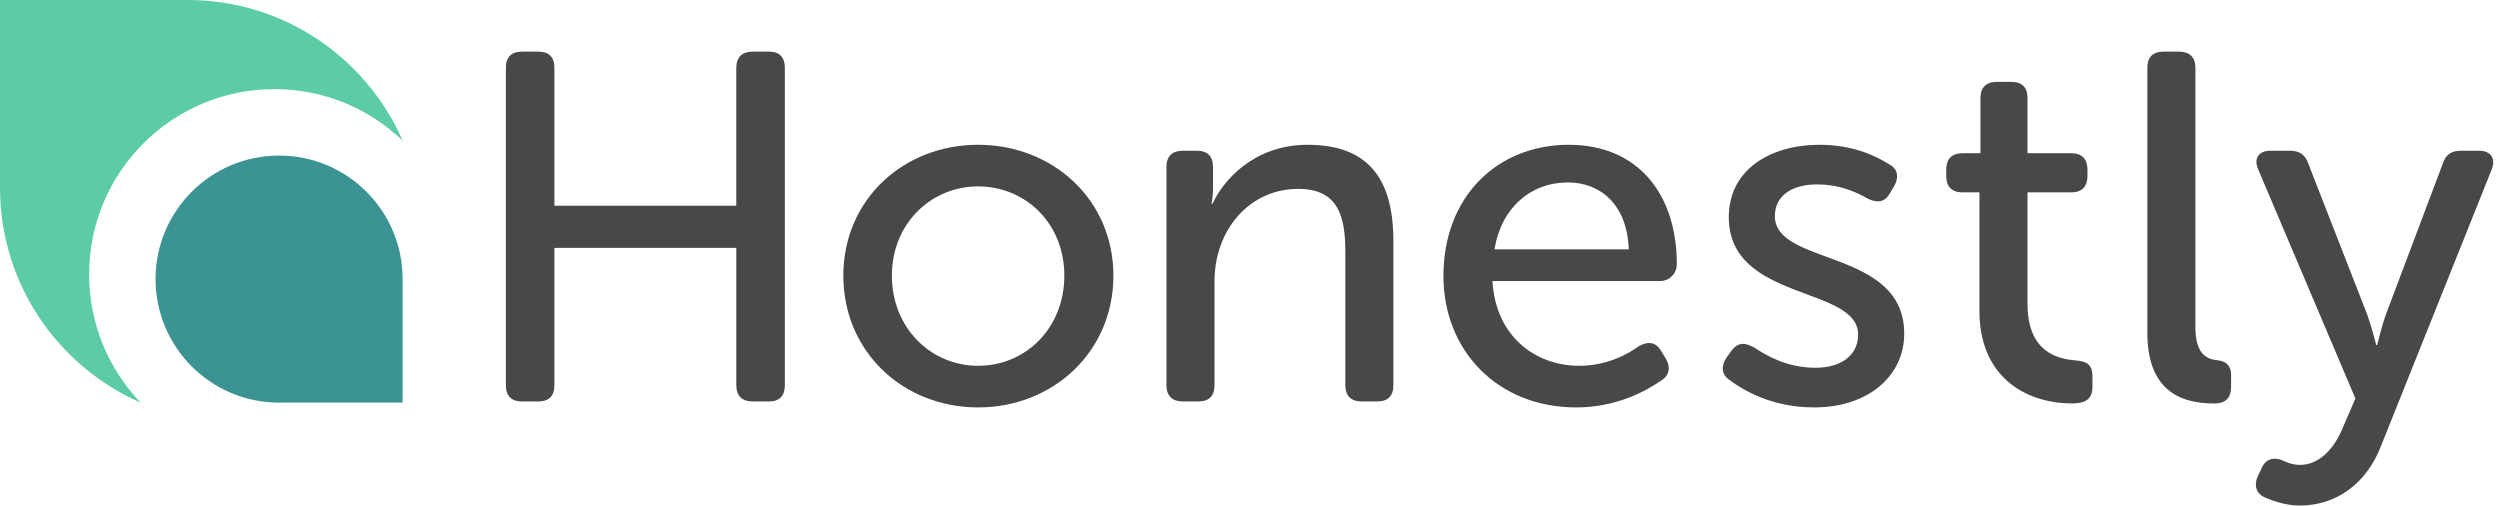
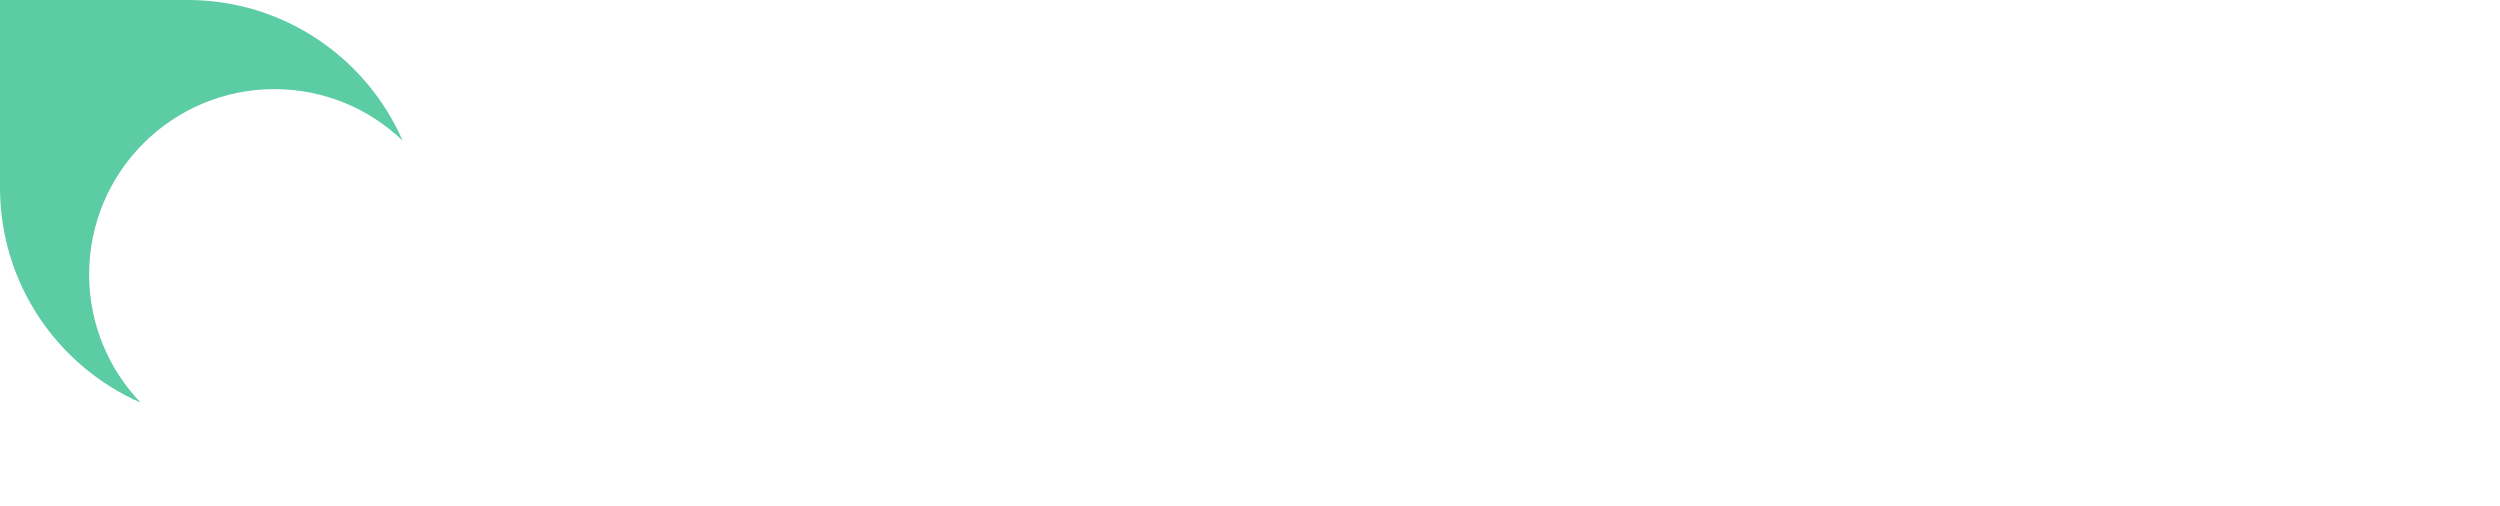
<svg xmlns="http://www.w3.org/2000/svg" width="341" height="69" viewBox="0 0 341 69">
  <title>FINAL big</title>
  <g fill-rule="nonzero" fill="none">
-     <path d="M69 52.53V9.27c0-1.486.744-2.23 2.23-2.23h2.163c1.487 0 2.23.744 2.23 2.23v18.792h24.807V9.272c0-1.488.81-2.23 2.23-2.23h2.23c1.42 0 2.164.742 2.164 2.23V52.53c0 1.487-.743 2.23-2.163 2.23h-2.23c-1.42 0-2.23-.743-2.23-2.23V33.807H75.624V52.53c0 1.487-.744 2.23-2.23 2.23H71.23c-1.486 0-2.23-.743-2.23-2.23zm46.03-14.938c0-10.34 8.18-17.844 18.385-17.844 10.206 0 18.453 7.503 18.453 17.844 0 10.41-8.247 17.98-18.453 17.98s-18.385-7.57-18.385-17.98zm6.624 0c0 7.165 5.34 12.302 11.76 12.302 6.49 0 11.762-5.137 11.762-12.302 0-7.097-5.272-12.166-11.76-12.166-6.422 0-11.762 5.07-11.762 12.166zM159.1 52.53V22.79c0-1.487.81-2.23 2.23-2.23h1.893c1.487 0 2.23.743 2.23 2.23v3.04c0 1.015-.202 1.962-.202 1.962h.136c1.352-2.975 5.475-8.044 12.978-8.044 8.043 0 11.693 4.394 11.693 13.113v19.67c0 1.487-.744 2.23-2.23 2.23h-2.096c-1.418 0-2.23-.743-2.23-2.23V34.348c0-4.8-.946-8.584-6.42-8.584-6.625 0-11.424 5.542-11.424 12.64V52.53c0 1.487-.743 2.23-2.23 2.23h-2.096c-1.42 0-2.23-.743-2.23-2.23zm37.784-14.87c0-10.882 7.367-17.912 17.1-17.912 9.463 0 14.736 6.76 14.736 16.29 0 1.216-.947 2.298-2.3 2.298h-22.845c.406 7.435 5.746 11.558 11.83 11.558 3.716 0 6.623-1.555 8.178-2.704 1.284-.676 2.298-.54 3.04.744l.61 1.014c.675 1.15.473 2.298-.676 2.974-2.028 1.42-6.084 3.65-11.56 3.65-10.746 0-18.113-7.773-18.113-17.912zm6.962-3.65h18.317c-.203-6.016-3.785-9.125-8.314-9.125-5.002 0-9.058 3.38-10.004 9.125zm32.095 17.844c-1.148-.743-1.216-1.892-.473-3.04l.676-.948c.88-1.15 1.758-1.216 3.11-.473 1.554 1.014 4.393 2.77 8.38 2.77 3.38 0 5.814-1.62 5.814-4.527 0-6.692-17.642-4.46-17.642-16.02 0-6.488 5.678-9.868 12.37-9.868 4.73 0 7.84 1.622 9.463 2.636 1.216.608 1.42 1.758.743 2.974l-.607 1.014c-.676 1.217-1.69 1.352-2.974.744-1.42-.812-3.72-1.96-6.963-1.96-3.245 0-5.746 1.42-5.746 4.325 0 6.828 17.643 4.395 17.643 16.02 0 5.813-4.934 10.072-12.302 10.072-5.677 0-9.597-2.298-11.49-3.718zm34.056-9.395V26.236h-2.366c-1.42 0-2.163-.81-2.163-2.23v-.88c0-1.42.743-2.23 2.23-2.23h2.434v-7.503c0-1.487.812-2.23 2.23-2.23h1.96c1.488 0 2.232.743 2.232 2.23v7.503h5.948c1.487 0 2.23.81 2.23 2.23v.88c0 1.42-.743 2.23-2.162 2.23h-6.016v15.208c0 6.49 3.988 7.503 6.49 7.706 1.756.136 2.365.676 2.365 2.23v1.42c0 1.555-.88 2.23-2.704 2.23-6.76 0-12.707-3.92-12.707-12.57zm22.902 2.973V9.27c0-1.486.743-2.23 2.23-2.23h2.096c1.42 0 2.23.744 2.23 2.23v35.352c0 3.853 1.69 4.393 3.11 4.53 1.013.134 1.757.674 1.757 1.96v1.62c0 1.42-.607 2.3-2.297 2.3-3.65 0-9.125-1.015-9.125-9.6zM308.5 63.818c.54-1.217 1.555-1.42 2.5-1.15.677.27 1.556.744 2.705.744 2.77 0 4.8-2.433 5.88-5.137l1.69-3.92-13.248-31.227c-.676-1.555.068-2.57 1.69-2.57h2.636c1.284 0 2.095.542 2.5 1.76l8.044 20.614c.61 1.69 1.217 4.123 1.217 4.123h.135s.54-2.298 1.148-4.055l7.773-20.616c.407-1.284 1.15-1.825 2.502-1.825h2.434c1.622 0 2.365 1.013 1.757 2.568L324.79 60.776c-2.028 5.34-6.286 8.18-11.085 8.18-1.96 0-3.582-.61-4.73-1.083-1.286-.54-1.556-1.757-1.015-2.906l.54-1.15z" fill="#484848" />
    <path d="M54.918 19.184c-4.54-4.352-10.7-7.027-17.488-7.027-13.958 0-25.273 11.315-25.273 25.273 0 6.787 2.675 12.948 7.027 17.488C7.89 49.978 0 38.708 0 25.593V0h25.593C38.708 0 49.98 7.89 54.918 19.184z" fill="#5BCCA3" />
-     <path d="M38.068 21.218c9.306 0 16.85 7.544 16.85 16.85v16.85h-16.85c-9.306 0-16.85-7.544-16.85-16.85 0-9.306 7.544-16.85 16.85-16.85z" fill="#3B9394" />
  </g>
</svg>